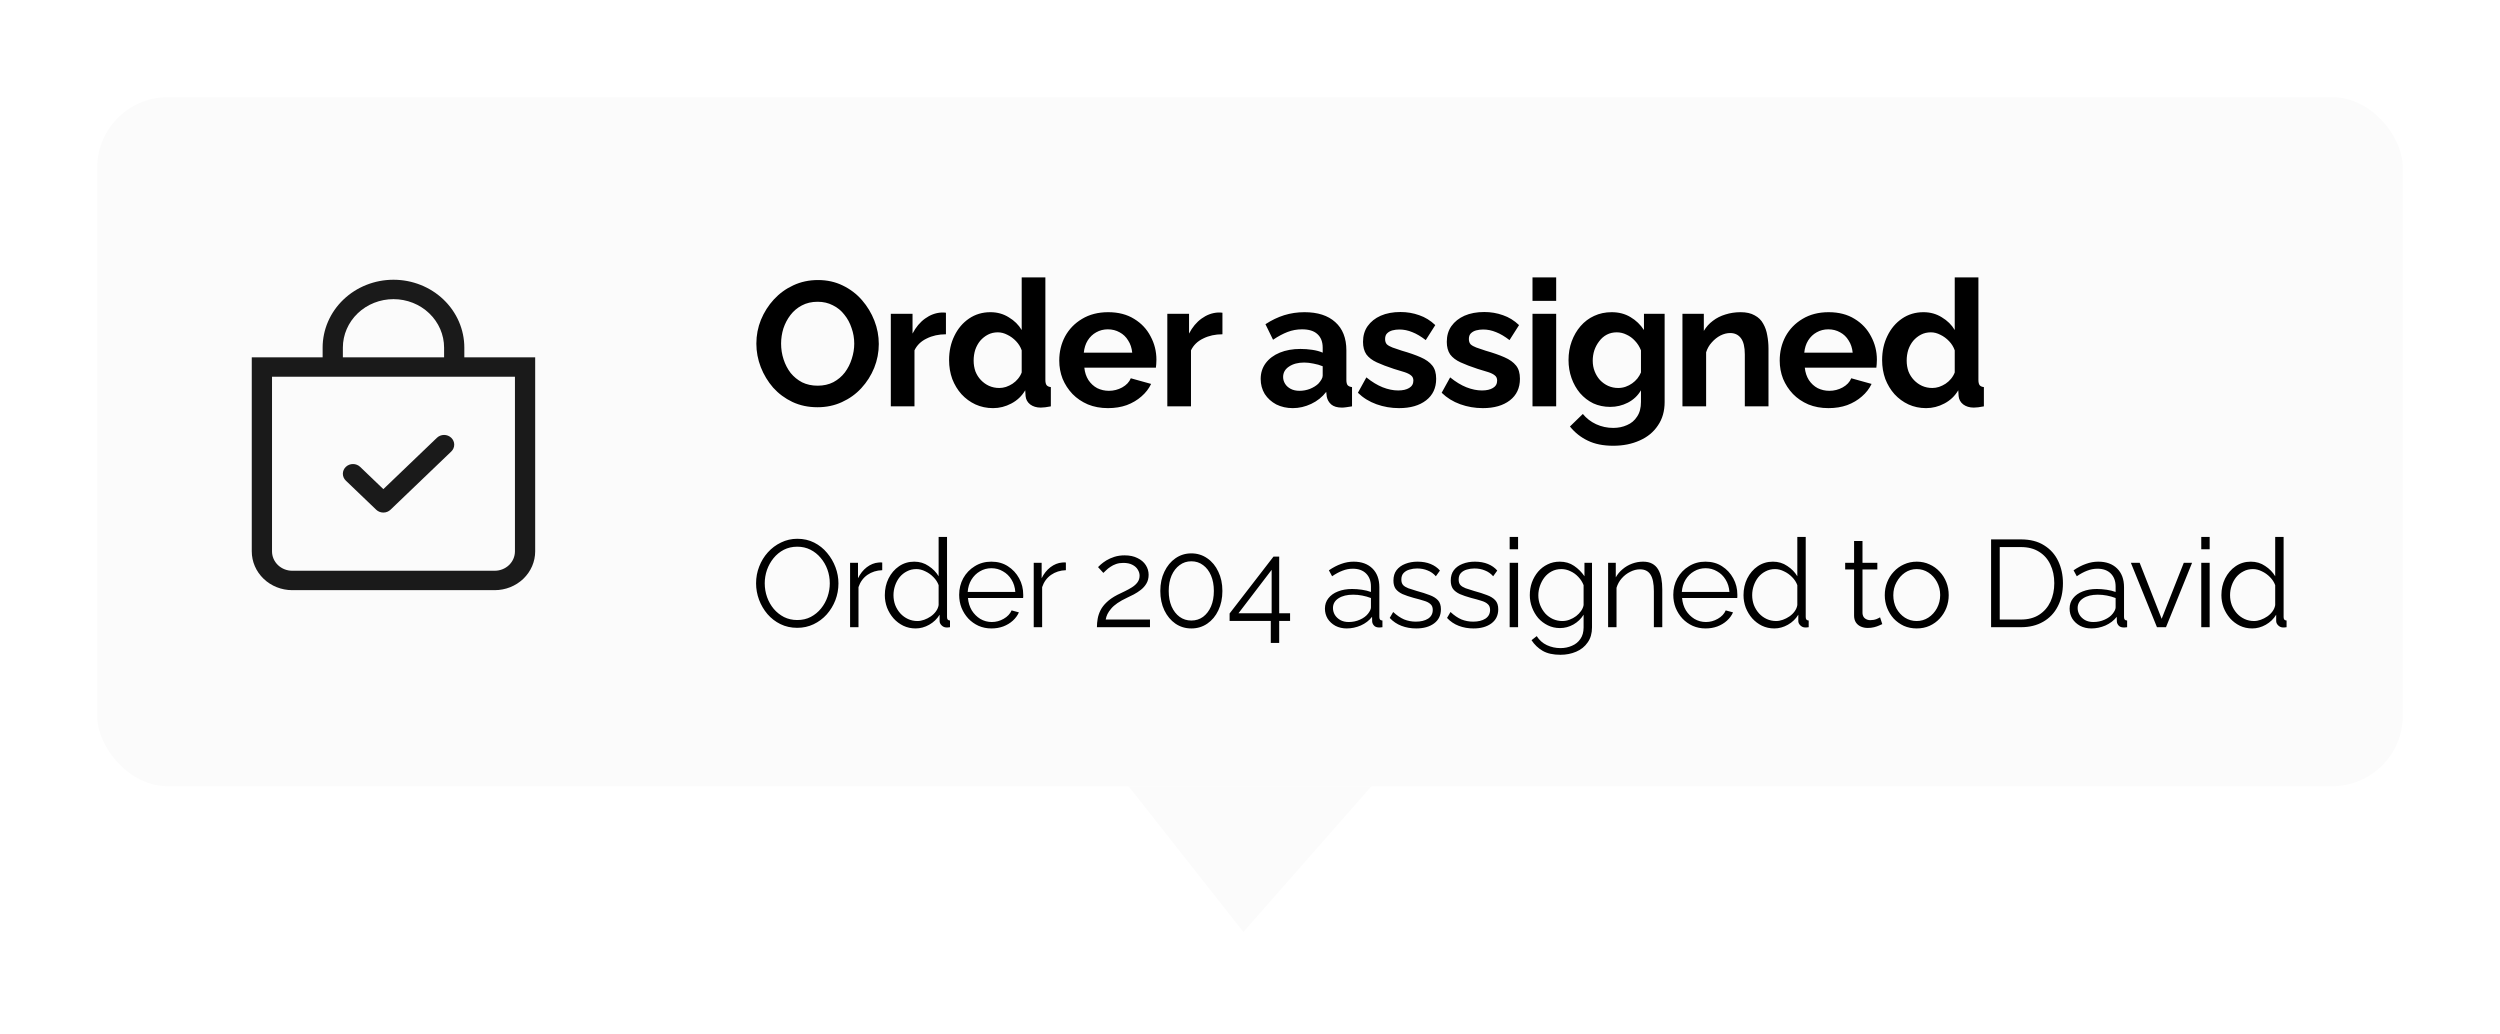
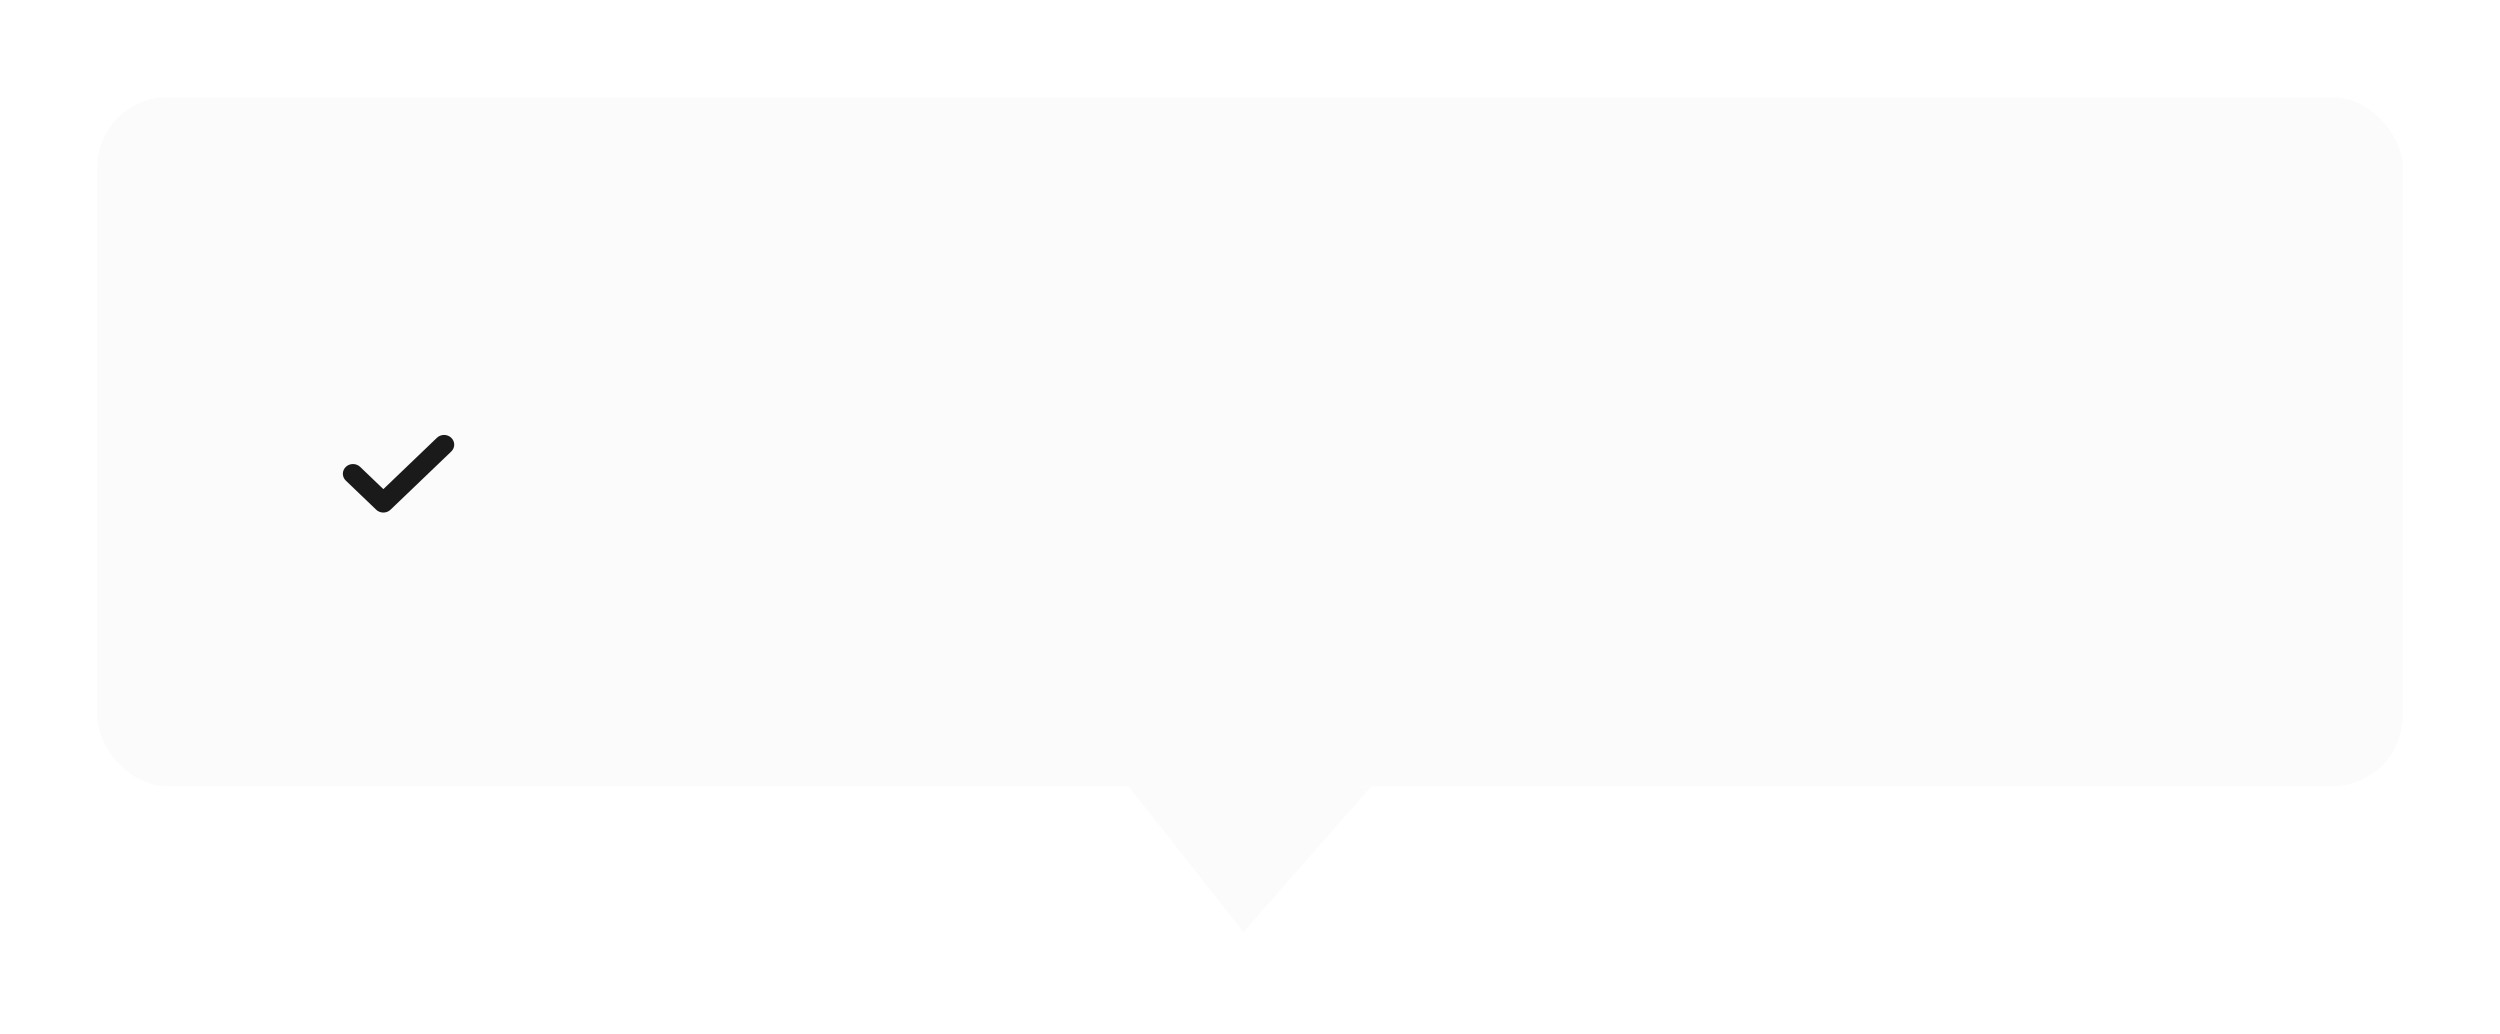
<svg xmlns="http://www.w3.org/2000/svg" width="283" height="117" viewBox="0 0 283 117" fill="none">
  <g filter="url(#filter0_d_15_524)">
    <rect x="7" y="5" width="261" height="78" rx="8" fill="#FBFBFB" />
    <path fill-rule="evenodd" clip-rule="evenodd" d="M47.082 43.557C47.189 43.659 47.273 43.78 47.331 43.913C47.389 44.047 47.419 44.19 47.419 44.334C47.419 44.479 47.389 44.622 47.331 44.755C47.273 44.889 47.189 45.01 47.082 45.112L40.207 51.7C40.101 51.802 39.974 51.884 39.835 51.939C39.696 51.994 39.547 52.023 39.396 52.023C39.245 52.023 39.096 51.994 38.957 51.939C38.817 51.884 38.691 51.802 38.585 51.7L35.147 48.406C35.041 48.304 34.956 48.183 34.898 48.049C34.841 47.916 34.811 47.773 34.811 47.629C34.811 47.484 34.841 47.341 34.898 47.208C34.956 47.074 35.041 46.953 35.147 46.851C35.362 46.645 35.654 46.529 35.958 46.529C36.109 46.529 36.258 46.557 36.397 46.613C36.537 46.668 36.663 46.749 36.77 46.851L39.396 49.37L45.46 43.557C45.566 43.455 45.692 43.373 45.832 43.318C45.971 43.263 46.12 43.234 46.271 43.234C46.422 43.234 46.571 43.263 46.71 43.318C46.849 43.373 46.976 43.455 47.082 43.557V43.557Z" fill="#1A1A1A" />
-     <path d="M40.542 27.863C42.061 27.863 43.518 28.441 44.593 29.471C45.667 30.501 46.271 31.897 46.271 33.353V34.451H34.812V33.353C34.812 31.897 35.416 30.501 36.49 29.471C37.565 28.441 39.022 27.863 40.542 27.863V27.863ZM48.562 34.451V33.353C48.562 31.315 47.717 29.36 46.213 27.918C44.709 26.477 42.669 25.667 40.542 25.667C38.414 25.667 36.374 26.477 34.87 27.918C33.366 29.36 32.521 31.315 32.521 33.353V34.451H24.5V56.413C24.5 57.578 24.983 58.695 25.842 59.519C26.702 60.343 27.868 60.806 29.083 60.806H52C53.216 60.806 54.381 60.343 55.241 59.519C56.1 58.695 56.583 57.578 56.583 56.413V34.451H48.562ZM26.792 36.648H54.292V56.413C54.292 56.996 54.05 57.554 53.62 57.966C53.191 58.378 52.608 58.609 52 58.609H29.083C28.476 58.609 27.893 58.378 27.463 57.966C27.033 57.554 26.792 56.996 26.792 56.413V36.648Z" fill="#1A1A1A" />
-     <path d="M88.54 40.1C87.5 40.1 86.553 39.9 85.7 39.5C84.86 39.1 84.133 38.56 83.52 37.88C82.92 37.187 82.453 36.413 82.12 35.56C81.787 34.693 81.62 33.807 81.62 32.9C81.62 31.953 81.793 31.053 82.14 30.2C82.5 29.333 82.987 28.567 83.6 27.9C84.227 27.22 84.96 26.687 85.8 26.3C86.653 25.9 87.587 25.7 88.6 25.7C89.627 25.7 90.56 25.907 91.4 26.32C92.253 26.733 92.98 27.287 93.58 27.98C94.18 28.673 94.647 29.447 94.98 30.3C95.313 31.153 95.48 32.033 95.48 32.94C95.48 33.873 95.307 34.773 94.96 35.64C94.613 36.493 94.127 37.26 93.5 37.94C92.887 38.607 92.153 39.133 91.3 39.52C90.46 39.907 89.54 40.1 88.54 40.1ZM84.42 32.9C84.42 33.513 84.513 34.107 84.7 34.68C84.887 35.253 85.153 35.767 85.5 36.22C85.86 36.66 86.293 37.013 86.8 37.28C87.32 37.533 87.907 37.66 88.56 37.66C89.227 37.66 89.82 37.527 90.34 37.26C90.86 36.98 91.293 36.613 91.64 36.16C91.987 35.693 92.247 35.18 92.42 34.62C92.607 34.047 92.7 33.473 92.7 32.9C92.7 32.287 92.6 31.7 92.4 31.14C92.213 30.567 91.94 30.06 91.58 29.62C91.233 29.167 90.8 28.813 90.28 28.56C89.773 28.293 89.2 28.16 88.56 28.16C87.88 28.16 87.28 28.3 86.76 28.58C86.253 28.847 85.827 29.207 85.48 29.66C85.133 30.113 84.867 30.62 84.68 31.18C84.507 31.74 84.42 32.313 84.42 32.9ZM103.08 31.84C102.266 31.84 101.54 32 100.9 32.32C100.26 32.627 99.799 33.073 99.519 33.66V40H96.84V29.52H99.299V31.76C99.673 31.04 100.146 30.473 100.72 30.06C101.293 29.647 101.9 29.42 102.54 29.38C102.686 29.38 102.8 29.38 102.88 29.38C102.96 29.38 103.026 29.387 103.08 29.4V31.84ZM103.436 34.76C103.436 33.747 103.636 32.833 104.036 32.02C104.436 31.193 104.99 30.54 105.696 30.06C106.403 29.58 107.21 29.34 108.116 29.34C108.89 29.34 109.583 29.533 110.196 29.92C110.823 30.293 111.31 30.773 111.656 31.36V25.4H114.336V37C114.336 37.28 114.383 37.48 114.476 37.6C114.57 37.72 114.73 37.793 114.956 37.82V40C114.49 40.093 114.11 40.14 113.816 40.14C113.336 40.14 112.936 40.02 112.616 39.78C112.31 39.54 112.136 39.227 112.096 38.84L112.056 38.18C111.67 38.833 111.143 39.333 110.476 39.68C109.823 40.027 109.136 40.2 108.416 40.2C107.696 40.2 107.03 40.06 106.416 39.78C105.816 39.5 105.29 39.113 104.836 38.62C104.396 38.127 104.05 37.553 103.796 36.9C103.556 36.233 103.436 35.52 103.436 34.76ZM111.656 36.16V33.66C111.523 33.273 111.31 32.927 111.016 32.62C110.723 32.313 110.396 32.073 110.036 31.9C109.676 31.713 109.316 31.62 108.956 31.62C108.543 31.62 108.17 31.707 107.836 31.88C107.503 32.053 107.21 32.287 106.956 32.58C106.716 32.873 106.53 33.213 106.396 33.6C106.276 33.987 106.216 34.393 106.216 34.82C106.216 35.247 106.283 35.653 106.416 36.04C106.563 36.413 106.77 36.74 107.036 37.02C107.303 37.3 107.61 37.52 107.956 37.68C108.316 37.84 108.703 37.92 109.116 37.92C109.37 37.92 109.623 37.88 109.876 37.8C110.143 37.707 110.39 37.587 110.616 37.44C110.856 37.28 111.063 37.093 111.236 36.88C111.423 36.653 111.563 36.413 111.656 36.16ZM121.427 40.2C120.587 40.2 119.827 40.06 119.147 39.78C118.467 39.487 117.887 39.093 117.407 38.6C116.927 38.093 116.554 37.52 116.287 36.88C116.034 36.227 115.907 35.54 115.907 34.82C115.907 33.82 116.127 32.907 116.567 32.08C117.02 31.253 117.66 30.593 118.487 30.1C119.327 29.593 120.314 29.34 121.447 29.34C122.594 29.34 123.574 29.593 124.387 30.1C125.2 30.593 125.82 31.253 126.247 32.08C126.687 32.893 126.907 33.773 126.907 34.72C126.907 34.88 126.9 35.047 126.887 35.22C126.874 35.38 126.86 35.513 126.847 35.62H118.747C118.8 36.153 118.954 36.62 119.207 37.02C119.474 37.42 119.807 37.727 120.207 37.94C120.62 38.14 121.06 38.24 121.527 38.24C122.06 38.24 122.56 38.113 123.027 37.86C123.507 37.593 123.834 37.247 124.007 36.82L126.307 37.46C126.054 37.993 125.687 38.467 125.207 38.88C124.74 39.293 124.187 39.62 123.547 39.86C122.907 40.087 122.2 40.2 121.427 40.2ZM118.687 33.92H124.167C124.114 33.387 123.96 32.927 123.707 32.54C123.467 32.14 123.147 31.833 122.747 31.62C122.347 31.393 121.9 31.28 121.407 31.28C120.927 31.28 120.487 31.393 120.087 31.62C119.7 31.833 119.38 32.14 119.127 32.54C118.887 32.927 118.74 33.387 118.687 33.92ZM134.38 31.84C133.566 31.84 132.84 32 132.2 32.32C131.56 32.627 131.1 33.073 130.82 33.66V40H128.14V29.52H130.6V31.76C130.973 31.04 131.446 30.473 132.02 30.06C132.593 29.647 133.2 29.42 133.84 29.38C133.986 29.38 134.1 29.38 134.18 29.38C134.26 29.38 134.326 29.387 134.38 29.4V31.84ZM138.709 36.9C138.709 36.22 138.896 35.627 139.269 35.12C139.656 34.6 140.189 34.2 140.869 33.92C141.549 33.64 142.329 33.5 143.209 33.5C143.649 33.5 144.096 33.533 144.549 33.6C145.003 33.667 145.396 33.773 145.729 33.92V33.36C145.729 32.693 145.529 32.18 145.129 31.82C144.743 31.46 144.163 31.28 143.389 31.28C142.816 31.28 142.269 31.38 141.749 31.58C141.229 31.78 140.683 32.073 140.109 32.46L139.249 30.7C139.943 30.247 140.649 29.907 141.369 29.68C142.103 29.453 142.869 29.34 143.669 29.34C145.163 29.34 146.323 29.713 147.149 30.46C147.989 31.207 148.409 32.273 148.409 33.66V37C148.409 37.28 148.456 37.48 148.549 37.6C148.656 37.72 148.823 37.793 149.049 37.82V40C148.809 40.04 148.589 40.073 148.389 40.1C148.203 40.127 148.043 40.14 147.909 40.14C147.376 40.14 146.969 40.02 146.689 39.78C146.423 39.54 146.256 39.247 146.189 38.9L146.129 38.36C145.676 38.947 145.109 39.4 144.429 39.72C143.749 40.04 143.056 40.2 142.349 40.2C141.656 40.2 141.029 40.06 140.469 39.78C139.923 39.487 139.489 39.093 139.169 38.6C138.863 38.093 138.709 37.527 138.709 36.9ZM145.229 37.44C145.376 37.28 145.496 37.12 145.589 36.96C145.683 36.8 145.729 36.653 145.729 36.52V35.46C145.409 35.327 145.063 35.227 144.689 35.16C144.316 35.08 143.963 35.04 143.629 35.04C142.936 35.04 142.363 35.193 141.909 35.5C141.469 35.793 141.249 36.187 141.249 36.68C141.249 36.947 141.323 37.2 141.469 37.44C141.616 37.68 141.829 37.873 142.109 38.02C142.389 38.167 142.723 38.24 143.109 38.24C143.509 38.24 143.903 38.167 144.289 38.02C144.676 37.86 144.989 37.667 145.229 37.44ZM154.374 40.2C153.48 40.2 152.627 40.053 151.814 39.76C151 39.467 150.3 39.033 149.714 38.46L150.674 36.72C151.3 37.227 151.914 37.6 152.514 37.84C153.127 38.08 153.714 38.2 154.274 38.2C154.794 38.2 155.207 38.107 155.514 37.92C155.834 37.733 155.994 37.453 155.994 37.08C155.994 36.827 155.907 36.633 155.734 36.5C155.56 36.353 155.307 36.227 154.974 36.12C154.654 36.013 154.26 35.893 153.794 35.76C153.02 35.507 152.374 35.26 151.854 35.02C151.334 34.78 150.94 34.48 150.674 34.12C150.42 33.747 150.294 33.273 150.294 32.7C150.294 32.007 150.467 31.413 150.814 30.92C151.174 30.413 151.667 30.02 152.294 29.74C152.934 29.46 153.68 29.32 154.534 29.32C155.28 29.32 155.987 29.44 156.654 29.68C157.32 29.907 157.927 30.28 158.474 30.8L157.394 32.5C156.86 32.087 156.354 31.787 155.874 31.6C155.394 31.4 154.907 31.3 154.414 31.3C154.134 31.3 153.867 31.333 153.614 31.4C153.374 31.467 153.174 31.58 153.014 31.74C152.867 31.887 152.794 32.1 152.794 32.38C152.794 32.633 152.86 32.833 152.994 32.98C153.14 33.113 153.354 33.233 153.634 33.34C153.927 33.447 154.28 33.567 154.694 33.7C155.534 33.94 156.24 34.187 156.814 34.44C157.4 34.693 157.84 35.007 158.134 35.38C158.427 35.74 158.574 36.24 158.574 36.88C158.574 37.92 158.194 38.733 157.434 39.32C156.674 39.907 155.654 40.2 154.374 40.2ZM163.857 40.2C162.963 40.2 162.11 40.053 161.297 39.76C160.483 39.467 159.783 39.033 159.197 38.46L160.157 36.72C160.783 37.227 161.397 37.6 161.997 37.84C162.61 38.08 163.197 38.2 163.757 38.2C164.277 38.2 164.69 38.107 164.997 37.92C165.317 37.733 165.477 37.453 165.477 37.08C165.477 36.827 165.39 36.633 165.217 36.5C165.043 36.353 164.79 36.227 164.457 36.12C164.137 36.013 163.743 35.893 163.277 35.76C162.503 35.507 161.857 35.26 161.337 35.02C160.817 34.78 160.423 34.48 160.157 34.12C159.903 33.747 159.777 33.273 159.777 32.7C159.777 32.007 159.95 31.413 160.297 30.92C160.657 30.413 161.15 30.02 161.777 29.74C162.417 29.46 163.163 29.32 164.017 29.32C164.763 29.32 165.47 29.44 166.137 29.68C166.803 29.907 167.41 30.28 167.957 30.8L166.877 32.5C166.343 32.087 165.837 31.787 165.357 31.6C164.877 31.4 164.39 31.3 163.897 31.3C163.617 31.3 163.35 31.333 163.097 31.4C162.857 31.467 162.657 31.58 162.497 31.74C162.35 31.887 162.277 32.1 162.277 32.38C162.277 32.633 162.343 32.833 162.477 32.98C162.623 33.113 162.837 33.233 163.117 33.34C163.41 33.447 163.763 33.567 164.177 33.7C165.017 33.94 165.723 34.187 166.297 34.44C166.883 34.693 167.323 35.007 167.617 35.38C167.91 35.74 168.057 36.24 168.057 36.88C168.057 37.92 167.677 38.733 166.917 39.32C166.157 39.907 165.137 40.2 163.857 40.2ZM169.479 40V29.52H172.159V40H169.479ZM169.479 28.06V25.4H172.159V28.06H169.479ZM178.277 40.06C177.584 40.06 176.944 39.927 176.357 39.66C175.784 39.38 175.284 38.993 174.857 38.5C174.444 38.007 174.124 37.44 173.897 36.8C173.67 36.16 173.557 35.48 173.557 34.76C173.557 34 173.677 33.293 173.917 32.64C174.157 31.987 174.49 31.413 174.917 30.92C175.357 30.413 175.87 30.027 176.457 29.76C177.057 29.48 177.717 29.34 178.437 29.34C179.25 29.34 179.964 29.527 180.577 29.9C181.19 30.26 181.697 30.747 182.097 31.36V29.52H184.437V39.5C184.437 40.54 184.184 41.427 183.677 42.16C183.184 42.907 182.497 43.473 181.617 43.86C180.737 44.26 179.737 44.46 178.617 44.46C177.484 44.46 176.524 44.267 175.737 43.88C174.95 43.507 174.277 42.973 173.717 42.28L175.177 40.86C175.577 41.353 176.077 41.74 176.677 42.02C177.29 42.3 177.937 42.44 178.617 42.44C179.19 42.44 179.71 42.333 180.177 42.12C180.657 41.92 181.037 41.6 181.317 41.16C181.61 40.733 181.757 40.18 181.757 39.5V38.18C181.41 38.78 180.917 39.247 180.277 39.58C179.65 39.9 178.984 40.06 178.277 40.06ZM179.177 37.92C179.47 37.92 179.75 37.873 180.017 37.78C180.284 37.687 180.53 37.56 180.757 37.4C180.984 37.24 181.184 37.053 181.357 36.84C181.53 36.613 181.664 36.387 181.757 36.16V33.66C181.597 33.247 181.37 32.887 181.077 32.58C180.797 32.273 180.477 32.04 180.117 31.88C179.77 31.707 179.404 31.62 179.017 31.62C178.604 31.62 178.23 31.707 177.897 31.88C177.564 32.053 177.277 32.3 177.037 32.62C176.797 32.927 176.61 33.273 176.477 33.66C176.357 34.033 176.297 34.427 176.297 34.84C176.297 35.267 176.37 35.667 176.517 36.04C176.664 36.413 176.864 36.74 177.117 37.02C177.384 37.3 177.69 37.52 178.037 37.68C178.397 37.84 178.777 37.92 179.177 37.92ZM196.193 40H193.513V34.12C193.513 33.28 193.366 32.667 193.073 32.28C192.779 31.893 192.373 31.7 191.853 31.7C191.493 31.7 191.126 31.793 190.753 31.98C190.393 32.167 190.066 32.427 189.773 32.76C189.479 33.08 189.266 33.453 189.133 33.88V40H186.453V29.52H188.873V31.46C189.139 31.007 189.479 30.627 189.893 30.32C190.306 30 190.779 29.76 191.313 29.6C191.859 29.427 192.433 29.34 193.033 29.34C193.686 29.34 194.219 29.46 194.633 29.7C195.059 29.927 195.379 30.24 195.593 30.64C195.819 31.027 195.973 31.467 196.053 31.96C196.146 32.453 196.193 32.953 196.193 33.46V40ZM202.983 40.2C202.143 40.2 201.383 40.06 200.703 39.78C200.023 39.487 199.443 39.093 198.963 38.6C198.483 38.093 198.11 37.52 197.843 36.88C197.59 36.227 197.463 35.54 197.463 34.82C197.463 33.82 197.683 32.907 198.123 32.08C198.576 31.253 199.216 30.593 200.043 30.1C200.883 29.593 201.87 29.34 203.003 29.34C204.15 29.34 205.13 29.593 205.943 30.1C206.756 30.593 207.376 31.253 207.803 32.08C208.243 32.893 208.463 33.773 208.463 34.72C208.463 34.88 208.456 35.047 208.443 35.22C208.43 35.38 208.416 35.513 208.403 35.62H200.303C200.356 36.153 200.51 36.62 200.763 37.02C201.03 37.42 201.363 37.727 201.763 37.94C202.176 38.14 202.616 38.24 203.083 38.24C203.616 38.24 204.116 38.113 204.583 37.86C205.063 37.593 205.39 37.247 205.563 36.82L207.863 37.46C207.61 37.993 207.243 38.467 206.763 38.88C206.296 39.293 205.743 39.62 205.103 39.86C204.463 40.087 203.756 40.2 202.983 40.2ZM200.243 33.92H205.723C205.67 33.387 205.516 32.927 205.263 32.54C205.023 32.14 204.703 31.833 204.303 31.62C203.903 31.393 203.456 31.28 202.963 31.28C202.483 31.28 202.043 31.393 201.643 31.62C201.256 31.833 200.936 32.14 200.683 32.54C200.443 32.927 200.296 33.387 200.243 33.92ZM209.056 34.76C209.056 33.747 209.256 32.833 209.656 32.02C210.056 31.193 210.609 30.54 211.316 30.06C212.022 29.58 212.829 29.34 213.736 29.34C214.509 29.34 215.202 29.533 215.816 29.92C216.442 30.293 216.929 30.773 217.276 31.36V25.4H219.956V37C219.956 37.28 220.002 37.48 220.096 37.6C220.189 37.72 220.349 37.793 220.576 37.82V40C220.109 40.093 219.729 40.14 219.436 40.14C218.956 40.14 218.556 40.02 218.236 39.78C217.929 39.54 217.756 39.227 217.716 38.84L217.676 38.18C217.289 38.833 216.762 39.333 216.096 39.68C215.442 40.027 214.756 40.2 214.036 40.2C213.316 40.2 212.649 40.06 212.036 39.78C211.436 39.5 210.909 39.113 210.456 38.62C210.016 38.127 209.669 37.553 209.416 36.9C209.176 36.233 209.056 35.52 209.056 34.76ZM217.276 36.16V33.66C217.142 33.273 216.929 32.927 216.636 32.62C216.342 32.313 216.016 32.073 215.656 31.9C215.296 31.713 214.936 31.62 214.576 31.62C214.162 31.62 213.789 31.707 213.456 31.88C213.122 32.053 212.829 32.287 212.576 32.58C212.336 32.873 212.149 33.213 212.016 33.6C211.896 33.987 211.836 34.393 211.836 34.82C211.836 35.247 211.902 35.653 212.036 36.04C212.182 36.413 212.389 36.74 212.656 37.02C212.922 37.3 213.229 37.52 213.576 37.68C213.936 37.84 214.322 37.92 214.736 37.92C214.989 37.92 215.242 37.88 215.496 37.8C215.762 37.707 216.009 37.587 216.236 37.44C216.476 37.28 216.682 37.093 216.856 36.88C217.042 36.653 217.182 36.413 217.276 36.16Z" fill="black" />
-     <path d="M86.25 65.07C85.55 65.07 84.915 64.93 84.346 64.65C83.777 64.37 83.287 63.992 82.876 63.516C82.465 63.031 82.148 62.489 81.924 61.892C81.7 61.285 81.588 60.665 81.588 60.03C81.588 59.367 81.705 58.737 81.938 58.14C82.171 57.533 82.498 56.997 82.918 56.53C83.347 56.054 83.847 55.681 84.416 55.41C84.985 55.13 85.601 54.99 86.264 54.99C86.964 54.99 87.599 55.135 88.168 55.424C88.737 55.713 89.223 56.101 89.624 56.586C90.035 57.071 90.352 57.613 90.576 58.21C90.8 58.807 90.912 59.419 90.912 60.044C90.912 60.707 90.795 61.341 90.562 61.948C90.329 62.545 90.002 63.082 89.582 63.558C89.162 64.025 88.667 64.393 88.098 64.664C87.529 64.935 86.913 65.07 86.25 65.07ZM82.568 60.03C82.568 60.571 82.657 61.094 82.834 61.598C83.011 62.093 83.263 62.536 83.59 62.928C83.917 63.311 84.304 63.619 84.752 63.852C85.209 64.076 85.709 64.188 86.25 64.188C86.819 64.188 87.328 64.071 87.776 63.838C88.233 63.595 88.621 63.278 88.938 62.886C89.265 62.485 89.512 62.037 89.68 61.542C89.848 61.047 89.932 60.543 89.932 60.03C89.932 59.489 89.843 58.971 89.666 58.476C89.489 57.981 89.232 57.538 88.896 57.146C88.569 56.754 88.182 56.446 87.734 56.222C87.286 55.998 86.791 55.886 86.25 55.886C85.69 55.886 85.181 56.003 84.724 56.236C84.276 56.469 83.889 56.787 83.562 57.188C83.245 57.58 82.997 58.023 82.82 58.518C82.652 59.013 82.568 59.517 82.568 60.03ZM95.869 58.546C95.234 58.565 94.674 58.742 94.189 59.078C93.713 59.414 93.377 59.876 93.181 60.464V65H92.229V57.706H93.125V59.456C93.377 58.943 93.708 58.527 94.119 58.21C94.539 57.893 94.982 57.715 95.449 57.678C95.542 57.669 95.622 57.664 95.687 57.664C95.762 57.664 95.822 57.669 95.869 57.678V58.546ZM96.162 61.374C96.162 60.683 96.302 60.053 96.582 59.484C96.871 58.905 97.268 58.443 97.772 58.098C98.276 57.753 98.85 57.58 99.494 57.58C100.101 57.58 100.642 57.743 101.118 58.07C101.603 58.387 101.981 58.775 102.252 59.232V54.78H103.204V63.852C103.204 63.983 103.232 64.081 103.288 64.146C103.344 64.202 103.428 64.235 103.54 64.244V65C103.353 65.028 103.209 65.037 103.106 65.028C102.91 65.019 102.737 64.939 102.588 64.79C102.439 64.641 102.364 64.477 102.364 64.3V63.586C102.075 64.062 101.683 64.44 101.188 64.72C100.693 65 100.18 65.14 99.648 65.14C99.144 65.14 98.677 65.037 98.248 64.832C97.828 64.627 97.459 64.347 97.142 63.992C96.834 63.637 96.591 63.236 96.414 62.788C96.246 62.331 96.162 61.859 96.162 61.374ZM102.252 62.494V60.24C102.131 59.904 101.935 59.601 101.664 59.33C101.393 59.05 101.085 58.831 100.74 58.672C100.404 58.504 100.068 58.42 99.732 58.42C99.34 58.42 98.985 58.504 98.668 58.672C98.351 58.831 98.075 59.05 97.842 59.33C97.618 59.61 97.445 59.927 97.324 60.282C97.203 60.637 97.142 61.001 97.142 61.374C97.142 61.766 97.207 62.139 97.338 62.494C97.478 62.849 97.674 63.166 97.926 63.446C98.178 63.717 98.467 63.927 98.794 64.076C99.121 64.225 99.475 64.3 99.858 64.3C100.101 64.3 100.353 64.253 100.614 64.16C100.875 64.067 101.123 63.941 101.356 63.782C101.599 63.614 101.799 63.418 101.958 63.194C102.117 62.97 102.215 62.737 102.252 62.494ZM108.231 65.14C107.708 65.14 107.223 65.042 106.775 64.846C106.327 64.641 105.94 64.365 105.613 64.02C105.286 63.665 105.03 63.259 104.843 62.802C104.666 62.345 104.577 61.855 104.577 61.332C104.577 60.651 104.731 60.025 105.039 59.456C105.356 58.887 105.79 58.434 106.341 58.098C106.892 57.753 107.517 57.58 108.217 57.58C108.936 57.58 109.561 57.753 110.093 58.098C110.634 58.443 111.059 58.901 111.367 59.47C111.675 60.03 111.829 60.646 111.829 61.318C111.829 61.393 111.829 61.467 111.829 61.542C111.829 61.607 111.824 61.659 111.815 61.696H105.571C105.618 62.219 105.762 62.685 106.005 63.096C106.257 63.497 106.579 63.819 106.971 64.062C107.372 64.295 107.806 64.412 108.273 64.412C108.749 64.412 109.197 64.291 109.617 64.048C110.046 63.805 110.345 63.488 110.513 63.096L111.339 63.32C111.19 63.665 110.961 63.978 110.653 64.258C110.345 64.538 109.981 64.757 109.561 64.916C109.15 65.065 108.707 65.14 108.231 65.14ZM105.543 61.01H110.933C110.896 60.478 110.751 60.011 110.499 59.61C110.256 59.209 109.934 58.896 109.533 58.672C109.141 58.439 108.707 58.322 108.231 58.322C107.755 58.322 107.321 58.439 106.929 58.672C106.537 58.896 106.215 59.213 105.963 59.624C105.72 60.025 105.58 60.487 105.543 61.01ZM116.658 58.546C116.023 58.565 115.463 58.742 114.978 59.078C114.502 59.414 114.166 59.876 113.97 60.464V65H113.018V57.706H113.914V59.456C114.166 58.943 114.497 58.527 114.908 58.21C115.328 57.893 115.771 57.715 116.238 57.678C116.331 57.669 116.411 57.664 116.476 57.664C116.551 57.664 116.611 57.669 116.658 57.678V58.546ZM120.172 65C120.172 64.683 120.2 64.365 120.256 64.048C120.312 63.721 120.42 63.399 120.578 63.082C120.737 62.765 120.97 62.461 121.278 62.172C121.586 61.873 121.992 61.593 122.496 61.332C122.767 61.192 123.047 61.057 123.336 60.926C123.626 60.786 123.896 60.637 124.148 60.478C124.41 60.31 124.615 60.123 124.764 59.918C124.923 59.703 125.002 59.451 125.002 59.162C125.002 58.929 124.932 58.7 124.792 58.476C124.662 58.252 124.456 58.07 124.176 57.93C123.906 57.79 123.565 57.72 123.154 57.72C122.856 57.72 122.585 57.762 122.342 57.846C122.1 57.93 121.885 58.037 121.698 58.168C121.512 58.289 121.353 58.415 121.222 58.546C121.092 58.667 120.984 58.77 120.9 58.854L120.298 58.196C120.345 58.14 120.448 58.042 120.606 57.902C120.774 57.753 120.984 57.599 121.236 57.44C121.498 57.281 121.801 57.146 122.146 57.034C122.501 56.922 122.888 56.866 123.308 56.866C123.878 56.866 124.363 56.969 124.764 57.174C125.175 57.37 125.488 57.636 125.702 57.972C125.917 58.308 126.024 58.672 126.024 59.064C126.024 59.447 125.94 59.778 125.772 60.058C125.614 60.329 125.404 60.567 125.142 60.772C124.89 60.968 124.624 61.141 124.344 61.29C124.074 61.43 123.826 61.551 123.602 61.654C123.164 61.859 122.795 62.065 122.496 62.27C122.198 62.475 121.96 62.685 121.782 62.9C121.605 63.105 121.465 63.311 121.362 63.516C121.269 63.712 121.204 63.917 121.166 64.132H126.178V65H120.172ZM134.375 60.898C134.375 61.719 134.221 62.452 133.913 63.096C133.614 63.731 133.199 64.23 132.667 64.594C132.135 64.958 131.533 65.14 130.861 65.14C130.189 65.14 129.587 64.958 129.055 64.594C128.532 64.23 128.117 63.731 127.809 63.096C127.501 62.452 127.347 61.719 127.347 60.898C127.347 60.077 127.501 59.349 127.809 58.714C128.117 58.07 128.532 57.566 129.055 57.202C129.587 56.829 130.189 56.642 130.861 56.642C131.533 56.642 132.135 56.829 132.667 57.202C133.199 57.566 133.614 58.07 133.913 58.714C134.221 59.349 134.375 60.077 134.375 60.898ZM133.409 60.898C133.409 60.235 133.302 59.652 133.087 59.148C132.872 58.644 132.574 58.252 132.191 57.972C131.808 57.683 131.365 57.538 130.861 57.538C130.357 57.538 129.914 57.683 129.531 57.972C129.148 58.252 128.845 58.644 128.621 59.148C128.406 59.652 128.299 60.235 128.299 60.898C128.299 61.561 128.406 62.144 128.621 62.648C128.845 63.152 129.148 63.544 129.531 63.824C129.914 64.104 130.357 64.244 130.861 64.244C131.365 64.244 131.808 64.104 132.191 63.824C132.574 63.535 132.872 63.143 133.087 62.648C133.302 62.144 133.409 61.561 133.409 60.898ZM139.853 66.778V64.286H135.191V63.446L140.161 57.006H140.805V63.418H142.037V64.286H140.805V66.778H139.853ZM136.199 63.418H139.951V58.504L136.199 63.418ZM145.982 62.9C145.982 62.443 146.113 62.051 146.374 61.724C146.636 61.388 146.995 61.131 147.452 60.954C147.919 60.767 148.456 60.674 149.062 60.674C149.417 60.674 149.786 60.702 150.168 60.758C150.551 60.814 150.892 60.898 151.19 61.01V60.394C151.19 59.778 151.008 59.288 150.644 58.924C150.28 58.56 149.776 58.378 149.132 58.378C148.74 58.378 148.353 58.453 147.97 58.602C147.597 58.742 147.205 58.952 146.794 59.232L146.43 58.56C146.906 58.233 147.373 57.991 147.83 57.832C148.288 57.664 148.754 57.58 149.23 57.58C150.126 57.58 150.836 57.837 151.358 58.35C151.881 58.863 152.142 59.573 152.142 60.478V63.852C152.142 63.983 152.17 64.081 152.226 64.146C152.282 64.202 152.371 64.235 152.492 64.244V65C152.39 65.009 152.301 65.019 152.226 65.028C152.152 65.037 152.096 65.037 152.058 65.028C151.825 65.019 151.648 64.944 151.526 64.804C151.405 64.664 151.34 64.515 151.33 64.356L151.316 63.824C150.99 64.244 150.565 64.571 150.042 64.804C149.52 65.028 148.988 65.14 148.446 65.14C147.98 65.14 147.555 65.042 147.172 64.846C146.799 64.641 146.505 64.37 146.29 64.034C146.085 63.689 145.982 63.311 145.982 62.9ZM150.868 63.46C150.971 63.329 151.05 63.203 151.106 63.082C151.162 62.961 151.19 62.853 151.19 62.76V61.696C150.873 61.575 150.542 61.481 150.196 61.416C149.86 61.351 149.52 61.318 149.174 61.318C148.493 61.318 147.942 61.453 147.522 61.724C147.102 61.995 146.892 62.363 146.892 62.83C146.892 63.101 146.962 63.357 147.102 63.6C147.242 63.833 147.448 64.029 147.718 64.188C147.989 64.337 148.306 64.412 148.67 64.412C149.128 64.412 149.552 64.323 149.944 64.146C150.346 63.969 150.654 63.74 150.868 63.46ZM156.313 65.14C155.716 65.14 155.161 65.042 154.647 64.846C154.134 64.65 153.691 64.351 153.317 63.95L153.709 63.278C154.12 63.661 154.531 63.941 154.941 64.118C155.361 64.286 155.805 64.37 156.271 64.37C156.841 64.37 157.303 64.258 157.657 64.034C158.012 63.801 158.189 63.469 158.189 63.04C158.189 62.751 158.101 62.531 157.923 62.382C157.755 62.223 157.508 62.097 157.181 62.004C156.864 61.901 156.481 61.794 156.033 61.682C155.529 61.542 155.105 61.397 154.759 61.248C154.423 61.089 154.167 60.893 153.989 60.66C153.821 60.417 153.737 60.105 153.737 59.722C153.737 59.246 153.854 58.854 154.087 58.546C154.33 58.229 154.657 57.991 155.067 57.832C155.487 57.664 155.954 57.58 156.467 57.58C157.027 57.58 157.522 57.669 157.951 57.846C158.381 58.023 158.731 58.271 159.001 58.588L158.539 59.232C158.278 58.933 157.965 58.714 157.601 58.574C157.247 58.425 156.85 58.35 156.411 58.35C156.113 58.35 155.828 58.392 155.557 58.476C155.287 58.551 155.063 58.681 154.885 58.868C154.717 59.045 154.633 59.293 154.633 59.61C154.633 59.871 154.699 60.077 154.829 60.226C154.96 60.366 155.156 60.487 155.417 60.59C155.679 60.683 156.001 60.786 156.383 60.898C156.934 61.047 157.415 61.201 157.825 61.36C158.236 61.509 158.553 61.705 158.777 61.948C159.001 62.191 159.113 62.531 159.113 62.97C159.113 63.651 158.857 64.183 158.343 64.566C157.83 64.949 157.153 65.14 156.313 65.14ZM162.801 65.14C162.203 65.14 161.648 65.042 161.135 64.846C160.621 64.65 160.178 64.351 159.805 63.95L160.197 63.278C160.607 63.661 161.018 63.941 161.429 64.118C161.849 64.286 162.292 64.37 162.759 64.37C163.328 64.37 163.79 64.258 164.145 64.034C164.499 63.801 164.677 63.469 164.677 63.04C164.677 62.751 164.588 62.531 164.411 62.382C164.243 62.223 163.995 62.097 163.669 62.004C163.351 61.901 162.969 61.794 162.521 61.682C162.017 61.542 161.592 61.397 161.247 61.248C160.911 61.089 160.654 60.893 160.477 60.66C160.309 60.417 160.225 60.105 160.225 59.722C160.225 59.246 160.341 58.854 160.575 58.546C160.817 58.229 161.144 57.991 161.555 57.832C161.975 57.664 162.441 57.58 162.955 57.58C163.515 57.58 164.009 57.669 164.439 57.846C164.868 58.023 165.218 58.271 165.489 58.588L165.027 59.232C164.765 58.933 164.453 58.714 164.089 58.574C163.734 58.425 163.337 58.35 162.899 58.35C162.6 58.35 162.315 58.392 162.045 58.476C161.774 58.551 161.55 58.681 161.373 58.868C161.205 59.045 161.121 59.293 161.121 59.61C161.121 59.871 161.186 60.077 161.317 60.226C161.447 60.366 161.643 60.487 161.905 60.59C162.166 60.683 162.488 60.786 162.871 60.898C163.421 61.047 163.902 61.201 164.313 61.36C164.723 61.509 165.041 61.705 165.265 61.948C165.489 62.191 165.601 62.531 165.601 62.97C165.601 63.651 165.344 64.183 164.831 64.566C164.317 64.949 163.641 65.14 162.801 65.14ZM166.894 65V57.706H167.846V65H166.894ZM166.894 56.18V54.78H167.846V56.18H166.894ZM172.589 65.098C172.095 65.098 171.637 64.995 171.217 64.79C170.797 64.585 170.433 64.309 170.125 63.964C169.827 63.609 169.593 63.208 169.425 62.76C169.257 62.312 169.173 61.85 169.173 61.374C169.173 60.861 169.253 60.38 169.411 59.932C169.579 59.475 169.813 59.069 170.111 58.714C170.419 58.359 170.779 58.084 171.189 57.888C171.6 57.683 172.057 57.58 172.561 57.58C173.187 57.58 173.728 57.739 174.185 58.056C174.652 58.373 175.044 58.765 175.361 59.232V57.706H176.215V65.028C176.215 65.7 176.052 66.265 175.725 66.722C175.408 67.189 174.974 67.539 174.423 67.772C173.882 68.005 173.289 68.122 172.645 68.122C171.815 68.122 171.143 67.973 170.629 67.674C170.116 67.375 169.696 66.974 169.369 66.47L169.957 66.008C170.247 66.465 170.629 66.806 171.105 67.03C171.591 67.254 172.104 67.366 172.645 67.366C173.121 67.366 173.555 67.277 173.947 67.1C174.349 66.932 174.666 66.675 174.899 66.33C175.142 65.985 175.263 65.551 175.263 65.028V63.586C174.983 64.043 174.601 64.412 174.115 64.692C173.63 64.963 173.121 65.098 172.589 65.098ZM172.855 64.3C173.145 64.3 173.42 64.249 173.681 64.146C173.952 64.043 174.199 63.908 174.423 63.74C174.647 63.563 174.834 63.367 174.983 63.152C175.133 62.937 175.226 62.718 175.263 62.494V60.24C175.123 59.885 174.923 59.573 174.661 59.302C174.4 59.022 174.101 58.807 173.765 58.658C173.439 58.499 173.098 58.42 172.743 58.42C172.333 58.42 171.964 58.509 171.637 58.686C171.32 58.854 171.049 59.083 170.825 59.372C170.611 59.652 170.443 59.969 170.321 60.324C170.2 60.679 170.139 61.033 170.139 61.388C170.139 61.78 170.209 62.153 170.349 62.508C170.489 62.853 170.681 63.166 170.923 63.446C171.175 63.717 171.465 63.927 171.791 64.076C172.127 64.225 172.482 64.3 172.855 64.3ZM184.17 65H183.218V60.926C183.218 60.067 183.092 59.442 182.84 59.05C182.588 58.649 182.191 58.448 181.65 58.448C181.276 58.448 180.908 58.541 180.544 58.728C180.18 58.905 179.858 59.153 179.578 59.47C179.307 59.778 179.111 60.133 178.99 60.534V65H178.038V57.706H178.906V59.358C179.102 59.003 179.358 58.695 179.676 58.434C179.993 58.163 180.352 57.953 180.754 57.804C181.155 57.655 181.57 57.58 182 57.58C182.401 57.58 182.742 57.655 183.022 57.804C183.302 57.953 183.526 58.168 183.694 58.448C183.862 58.719 183.983 59.05 184.058 59.442C184.132 59.825 184.17 60.254 184.17 60.73V65ZM189.07 65.14C188.547 65.14 188.062 65.042 187.614 64.846C187.166 64.641 186.778 64.365 186.452 64.02C186.125 63.665 185.868 63.259 185.682 62.802C185.504 62.345 185.416 61.855 185.416 61.332C185.416 60.651 185.57 60.025 185.878 59.456C186.195 58.887 186.629 58.434 187.18 58.098C187.73 57.753 188.356 57.58 189.056 57.58C189.774 57.58 190.4 57.753 190.932 58.098C191.473 58.443 191.898 58.901 192.206 59.47C192.514 60.03 192.668 60.646 192.668 61.318C192.668 61.393 192.668 61.467 192.668 61.542C192.668 61.607 192.663 61.659 192.654 61.696H186.41C186.456 62.219 186.601 62.685 186.844 63.096C187.096 63.497 187.418 63.819 187.81 64.062C188.211 64.295 188.645 64.412 189.112 64.412C189.588 64.412 190.036 64.291 190.456 64.048C190.885 63.805 191.184 63.488 191.352 63.096L192.178 63.32C192.028 63.665 191.8 63.978 191.492 64.258C191.184 64.538 190.82 64.757 190.4 64.916C189.989 65.065 189.546 65.14 189.07 65.14ZM186.382 61.01H191.772C191.734 60.478 191.59 60.011 191.338 59.61C191.095 59.209 190.773 58.896 190.372 58.672C189.98 58.439 189.546 58.322 189.07 58.322C188.594 58.322 188.16 58.439 187.768 58.672C187.376 58.896 187.054 59.213 186.802 59.624C186.559 60.025 186.419 60.487 186.382 61.01ZM193.366 61.374C193.366 60.683 193.506 60.053 193.786 59.484C194.076 58.905 194.472 58.443 194.976 58.098C195.48 57.753 196.054 57.58 196.698 57.58C197.305 57.58 197.846 57.743 198.322 58.07C198.808 58.387 199.186 58.775 199.456 59.232V54.78H200.408V63.852C200.408 63.983 200.436 64.081 200.492 64.146C200.548 64.202 200.632 64.235 200.744 64.244V65C200.558 65.028 200.413 65.037 200.31 65.028C200.114 65.019 199.942 64.939 199.792 64.79C199.643 64.641 199.568 64.477 199.568 64.3V63.586C199.279 64.062 198.887 64.44 198.392 64.72C197.898 65 197.384 65.14 196.852 65.14C196.348 65.14 195.882 65.037 195.452 64.832C195.032 64.627 194.664 64.347 194.346 63.992C194.038 63.637 193.796 63.236 193.618 62.788C193.45 62.331 193.366 61.859 193.366 61.374ZM199.456 62.494V60.24C199.335 59.904 199.139 59.601 198.868 59.33C198.598 59.05 198.29 58.831 197.944 58.672C197.608 58.504 197.272 58.42 196.936 58.42C196.544 58.42 196.19 58.504 195.872 58.672C195.555 58.831 195.28 59.05 195.046 59.33C194.822 59.61 194.65 59.927 194.528 60.282C194.407 60.637 194.346 61.001 194.346 61.374C194.346 61.766 194.412 62.139 194.542 62.494C194.682 62.849 194.878 63.166 195.13 63.446C195.382 63.717 195.672 63.927 195.998 64.076C196.325 64.225 196.68 64.3 197.062 64.3C197.305 64.3 197.557 64.253 197.818 64.16C198.08 64.067 198.327 63.941 198.56 63.782C198.803 63.614 199.004 63.418 199.162 63.194C199.321 62.97 199.419 62.737 199.456 62.494ZM209.074 64.65C208.999 64.678 208.882 64.729 208.724 64.804C208.565 64.879 208.374 64.944 208.15 65C207.926 65.056 207.683 65.084 207.422 65.084C207.151 65.084 206.894 65.033 206.652 64.93C206.418 64.827 206.232 64.673 206.092 64.468C205.952 64.253 205.882 63.992 205.882 63.684V58.462H204.874V57.706H205.882V55.242H206.834V57.706H208.514V58.462H206.834V63.418C206.852 63.679 206.946 63.875 207.114 64.006C207.291 64.137 207.492 64.202 207.716 64.202C207.977 64.202 208.215 64.16 208.43 64.076C208.644 63.983 208.775 63.917 208.822 63.88L209.074 64.65ZM212.968 65.14C212.445 65.14 211.96 65.042 211.512 64.846C211.073 64.641 210.691 64.365 210.364 64.02C210.047 63.665 209.799 63.264 209.622 62.816C209.445 62.359 209.356 61.878 209.356 61.374C209.356 60.851 209.445 60.366 209.622 59.918C209.799 59.461 210.051 59.059 210.378 58.714C210.705 58.359 211.087 58.084 211.526 57.888C211.974 57.683 212.459 57.58 212.982 57.58C213.505 57.58 213.985 57.683 214.424 57.888C214.863 58.084 215.245 58.359 215.572 58.714C215.899 59.059 216.151 59.461 216.328 59.918C216.505 60.366 216.594 60.851 216.594 61.374C216.594 61.878 216.505 62.359 216.328 62.816C216.151 63.264 215.899 63.665 215.572 64.02C215.255 64.365 214.872 64.641 214.424 64.846C213.985 65.042 213.5 65.14 212.968 65.14ZM210.322 61.388C210.322 61.929 210.439 62.424 210.672 62.872C210.915 63.311 211.237 63.661 211.638 63.922C212.039 64.174 212.483 64.3 212.968 64.3C213.453 64.3 213.897 64.169 214.298 63.908C214.699 63.647 215.021 63.292 215.264 62.844C215.507 62.387 215.628 61.892 215.628 61.36C215.628 60.819 215.507 60.324 215.264 59.876C215.021 59.428 214.699 59.073 214.298 58.812C213.897 58.551 213.453 58.42 212.968 58.42C212.483 58.42 212.039 58.555 211.638 58.826C211.246 59.097 210.929 59.456 210.686 59.904C210.443 60.343 210.322 60.837 210.322 61.388ZM221.391 65V55.06H224.765C225.819 55.06 226.697 55.284 227.397 55.732C228.106 56.171 228.638 56.768 228.993 57.524C229.347 58.271 229.525 59.101 229.525 60.016C229.525 61.024 229.329 61.901 228.937 62.648C228.554 63.395 228.003 63.973 227.285 64.384C226.575 64.795 225.735 65 224.765 65H221.391ZM228.545 60.016C228.545 59.223 228.395 58.518 228.097 57.902C227.807 57.286 227.383 56.805 226.823 56.46C226.263 56.105 225.577 55.928 224.765 55.928H222.371V64.132H224.765C225.586 64.132 226.277 63.95 226.837 63.586C227.397 63.222 227.821 62.732 228.111 62.116C228.4 61.491 228.545 60.791 228.545 60.016ZM230.28 62.9C230.28 62.443 230.41 62.051 230.672 61.724C230.933 61.388 231.292 61.131 231.75 60.954C232.216 60.767 232.753 60.674 233.36 60.674C233.714 60.674 234.083 60.702 234.466 60.758C234.848 60.814 235.189 60.898 235.488 61.01V60.394C235.488 59.778 235.306 59.288 234.942 58.924C234.578 58.56 234.074 58.378 233.43 58.378C233.038 58.378 232.65 58.453 232.268 58.602C231.894 58.742 231.502 58.952 231.092 59.232L230.728 58.56C231.204 58.233 231.67 57.991 232.128 57.832C232.585 57.664 233.052 57.58 233.528 57.58C234.424 57.58 235.133 57.837 235.656 58.35C236.178 58.863 236.44 59.573 236.44 60.478V63.852C236.44 63.983 236.468 64.081 236.524 64.146C236.58 64.202 236.668 64.235 236.79 64.244V65C236.687 65.009 236.598 65.019 236.524 65.028C236.449 65.037 236.393 65.037 236.356 65.028C236.122 65.019 235.945 64.944 235.824 64.804C235.702 64.664 235.637 64.515 235.628 64.356L235.614 63.824C235.287 64.244 234.862 64.571 234.34 64.804C233.817 65.028 233.285 65.14 232.744 65.14C232.277 65.14 231.852 65.042 231.47 64.846C231.096 64.641 230.802 64.37 230.588 64.034C230.382 63.689 230.28 63.311 230.28 62.9ZM235.166 63.46C235.268 63.329 235.348 63.203 235.404 63.082C235.46 62.961 235.488 62.853 235.488 62.76V61.696C235.17 61.575 234.839 61.481 234.494 61.416C234.158 61.351 233.817 61.318 233.472 61.318C232.79 61.318 232.24 61.453 231.82 61.724C231.4 61.995 231.19 62.363 231.19 62.83C231.19 63.101 231.26 63.357 231.4 63.6C231.54 63.833 231.745 64.029 232.016 64.188C232.286 64.337 232.604 64.412 232.968 64.412C233.425 64.412 233.85 64.323 234.242 64.146C234.643 63.969 234.951 63.74 235.166 63.46ZM240.168 65L237.214 57.706H238.208L240.7 64.048L243.206 57.706H244.144L241.19 65H240.168ZM245.183 65V57.706H246.135V65H245.183ZM245.183 56.18V54.78H246.135V56.18H245.183ZM247.462 61.374C247.462 60.683 247.602 60.053 247.882 59.484C248.171 58.905 248.568 58.443 249.072 58.098C249.576 57.753 250.15 57.58 250.794 57.58C251.4 57.58 251.942 57.743 252.418 58.07C252.903 58.387 253.281 58.775 253.552 59.232V54.78H254.504V63.852C254.504 63.983 254.532 64.081 254.588 64.146C254.644 64.202 254.728 64.235 254.84 64.244V65C254.653 65.028 254.508 65.037 254.406 65.028C254.21 65.019 254.037 64.939 253.888 64.79C253.738 64.641 253.664 64.477 253.664 64.3V63.586C253.374 64.062 252.982 64.44 252.488 64.72C251.993 65 251.48 65.14 250.948 65.14C250.444 65.14 249.977 65.037 249.548 64.832C249.128 64.627 248.759 64.347 248.442 63.992C248.134 63.637 247.891 63.236 247.714 62.788C247.546 62.331 247.462 61.859 247.462 61.374ZM253.552 62.494V60.24C253.43 59.904 253.234 59.601 252.964 59.33C252.693 59.05 252.385 58.831 252.04 58.672C251.704 58.504 251.368 58.42 251.032 58.42C250.64 58.42 250.285 58.504 249.968 58.672C249.65 58.831 249.375 59.05 249.142 59.33C248.918 59.61 248.745 59.927 248.624 60.282C248.502 60.637 248.442 61.001 248.442 61.374C248.442 61.766 248.507 62.139 248.638 62.494C248.778 62.849 248.974 63.166 249.226 63.446C249.478 63.717 249.767 63.927 250.094 64.076C250.42 64.225 250.775 64.3 251.158 64.3C251.4 64.3 251.652 64.253 251.914 64.16C252.175 64.067 252.422 63.941 252.656 63.782C252.898 63.614 253.099 63.418 253.258 63.194C253.416 62.97 253.514 62.737 253.552 62.494Z" fill="black" />
    <path d="M136.75 99.5L123.75 83H151.25L136.75 99.5Z" fill="#FBFBFB" />
  </g>
  <defs>
    <filter id="filter0_d_15_524" x="0" y="0" width="283" height="116.5" filterUnits="userSpaceOnUse" color-interpolation-filters="sRGB">
      <feFlood flood-opacity="0" result="BackgroundImageFix" />
      <feColorMatrix in="SourceAlpha" type="matrix" values="0 0 0 0 0 0 0 0 0 0 0 0 0 0 0 0 0 0 127 0" result="hardAlpha" />
      <feOffset dx="4" dy="6" />
      <feGaussianBlur stdDeviation="5.5" />
      <feComposite in2="hardAlpha" operator="out" />
      <feColorMatrix type="matrix" values="0 0 0 0 0 0 0 0 0 0 0 0 0 0 0 0 0 0 0.11 0" />
      <feBlend mode="normal" in2="BackgroundImageFix" result="effect1_dropShadow_15_524" />
      <feBlend mode="normal" in="SourceGraphic" in2="effect1_dropShadow_15_524" result="shape" />
    </filter>
  </defs>
</svg>